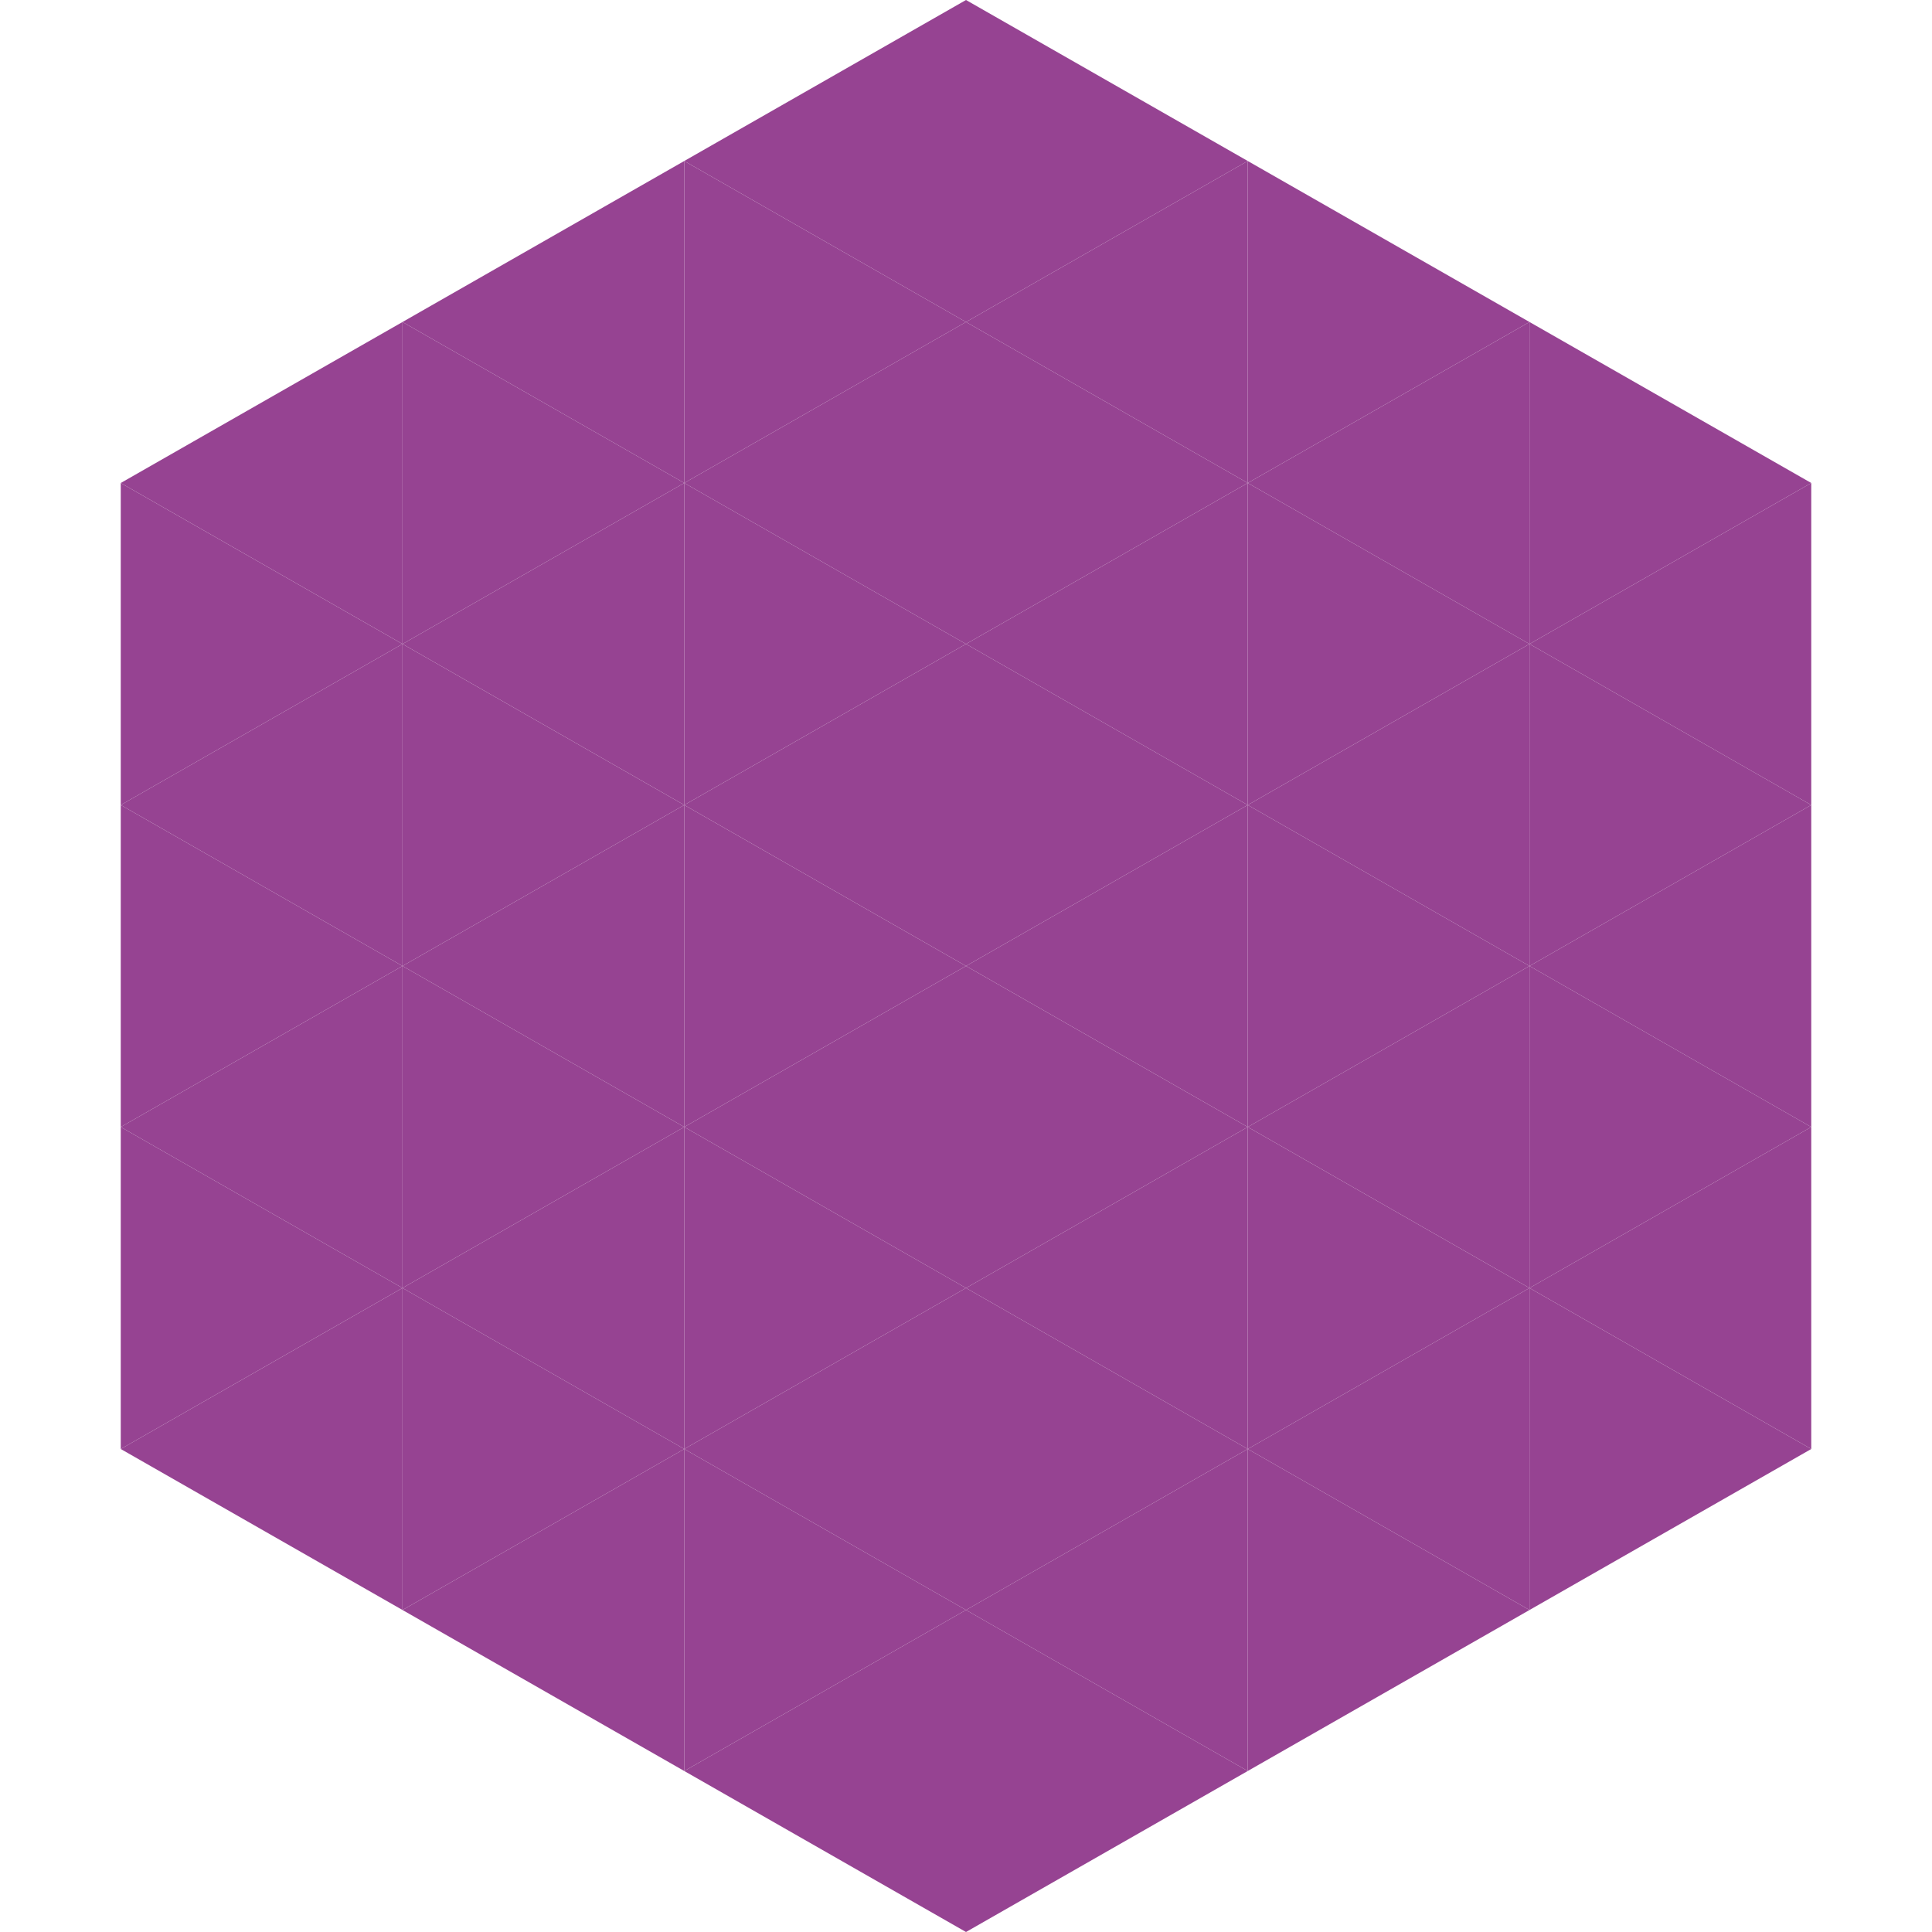
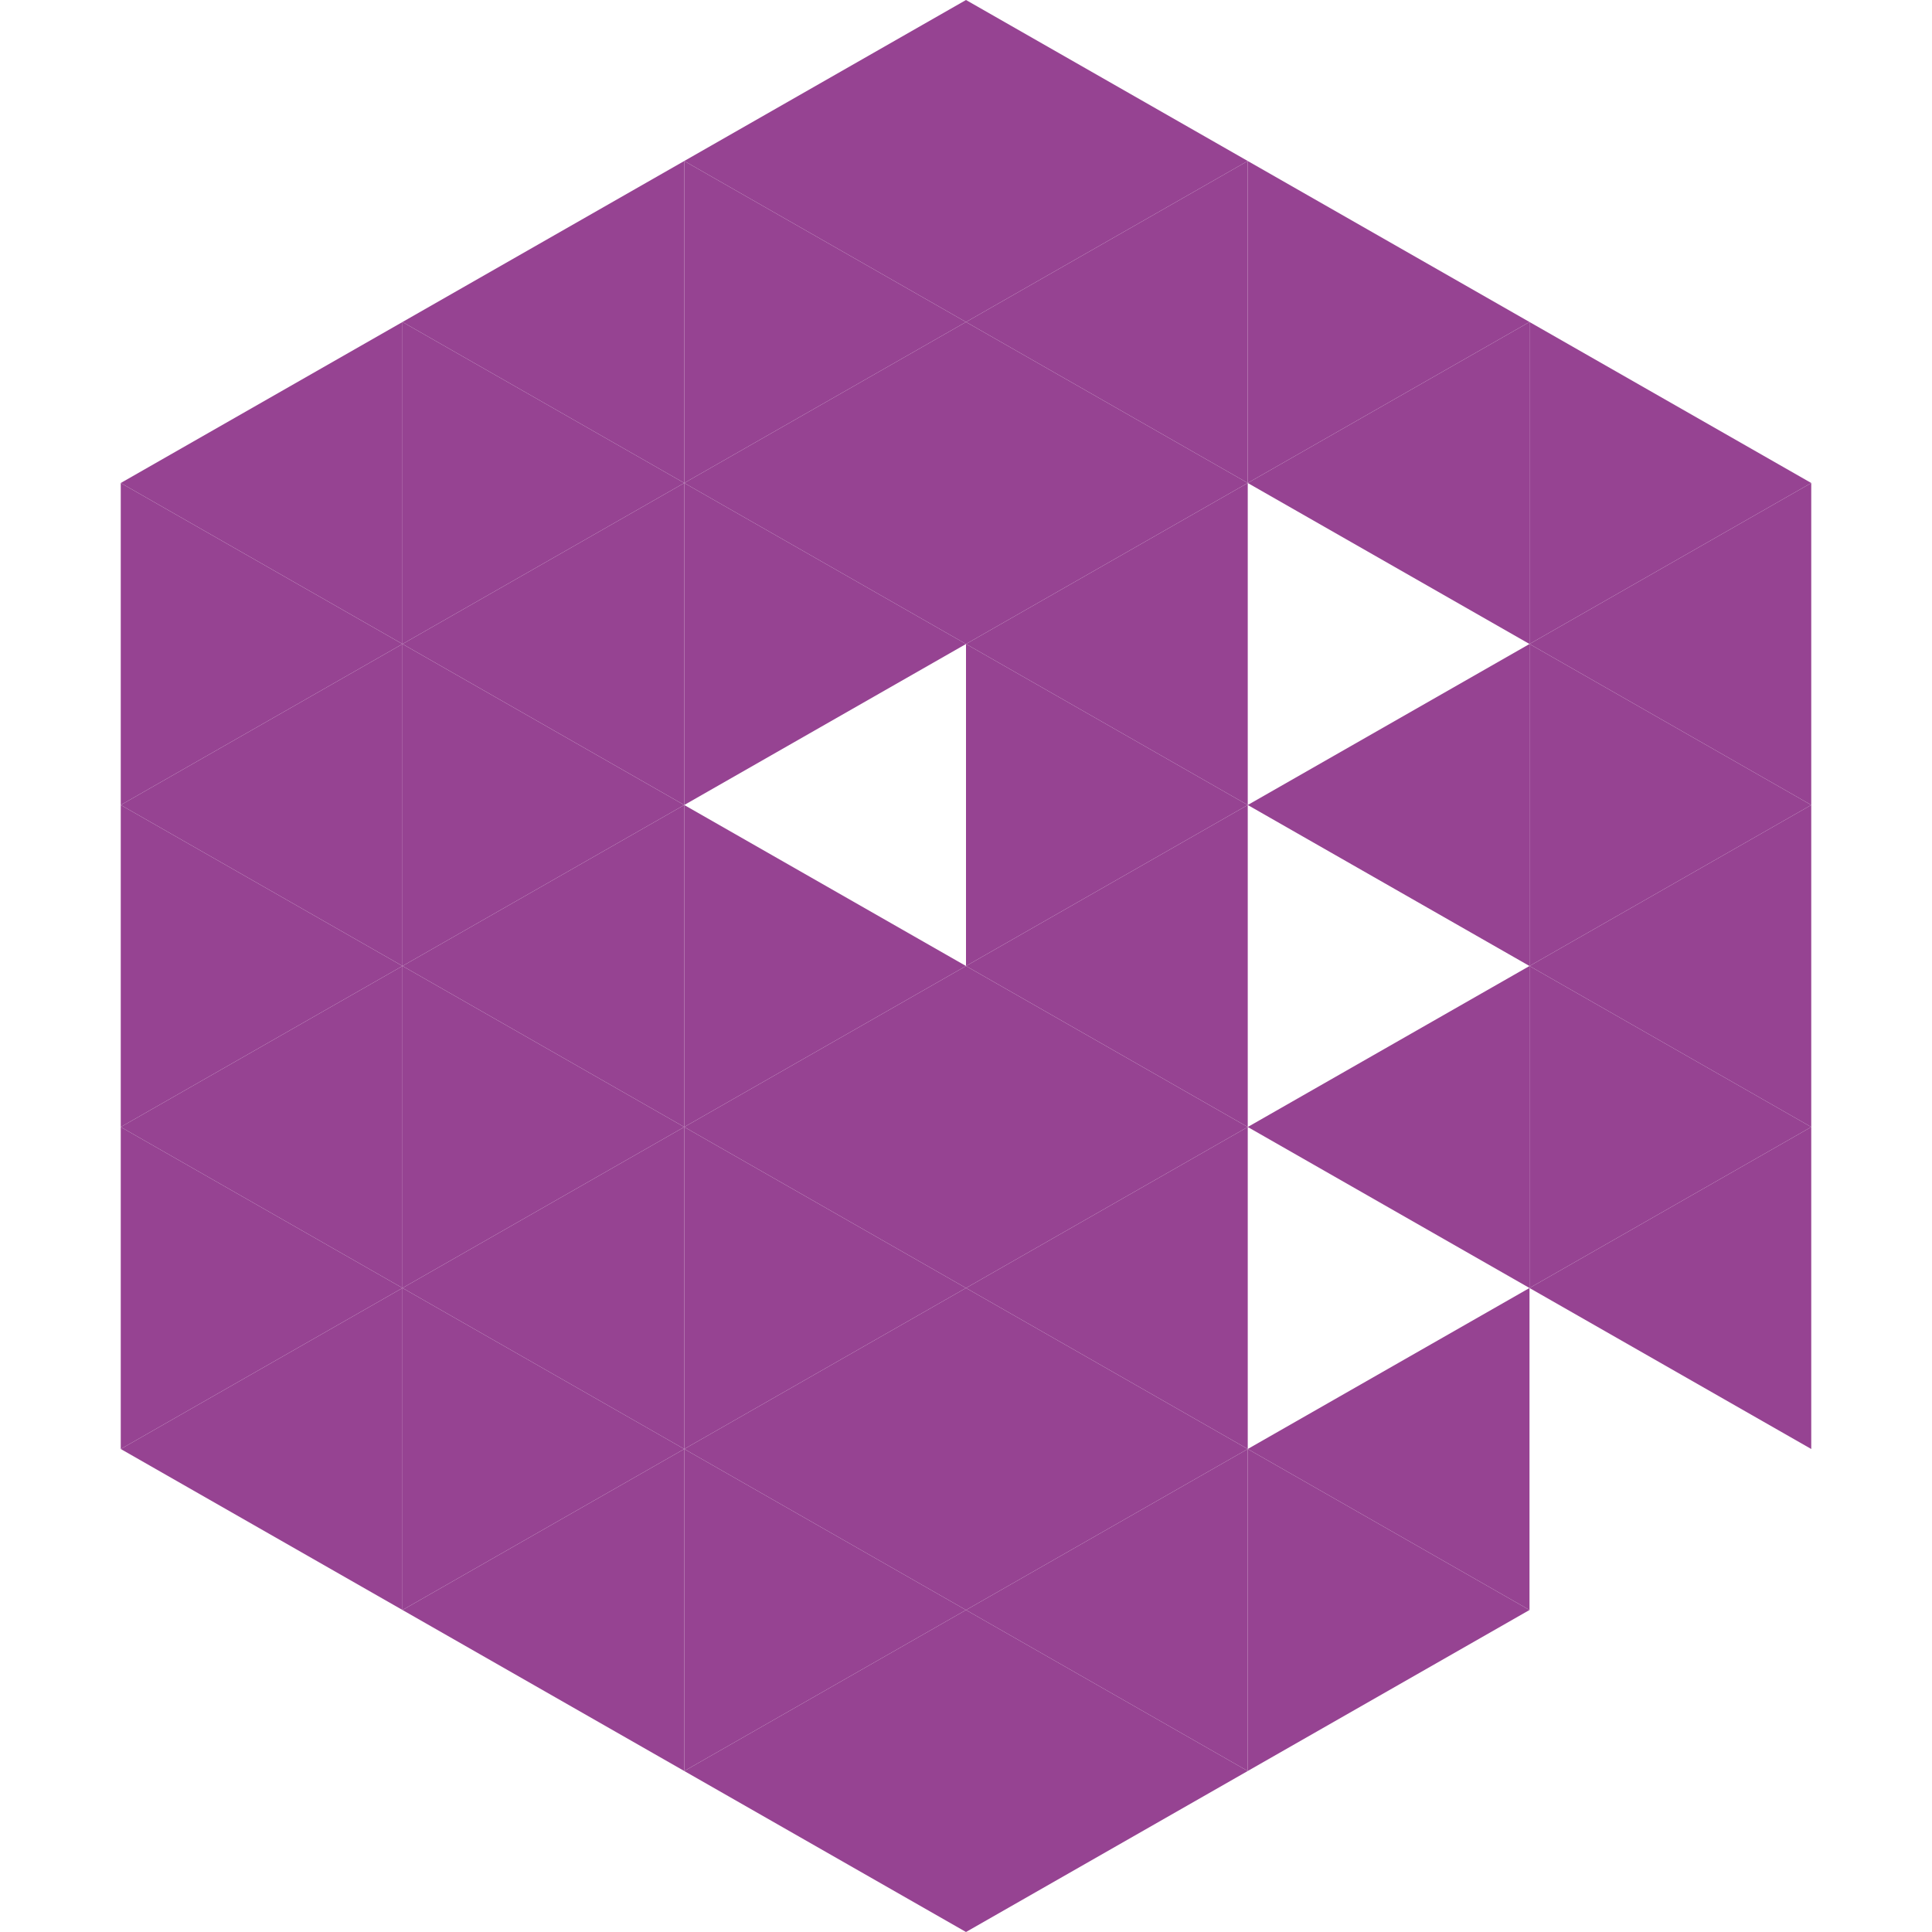
<svg xmlns="http://www.w3.org/2000/svg" width="240" height="240">
  <polygon points="50,40 15,60 50,80" style="fill:rgb(150,67,146)" />
  <polygon points="190,40 225,60 190,80" style="fill:rgb(150,67,146)" />
  <polygon points="15,60 50,80 15,100" style="fill:rgb(150,67,146)" />
  <polygon points="225,60 190,80 225,100" style="fill:rgb(150,67,146)" />
  <polygon points="50,80 15,100 50,120" style="fill:rgb(150,67,146)" />
  <polygon points="190,80 225,100 190,120" style="fill:rgb(150,67,146)" />
  <polygon points="15,100 50,120 15,140" style="fill:rgb(150,67,146)" />
  <polygon points="225,100 190,120 225,140" style="fill:rgb(150,67,146)" />
  <polygon points="50,120 15,140 50,160" style="fill:rgb(150,67,146)" />
  <polygon points="190,120 225,140 190,160" style="fill:rgb(150,67,146)" />
  <polygon points="15,140 50,160 15,180" style="fill:rgb(150,67,146)" />
  <polygon points="225,140 190,160 225,180" style="fill:rgb(150,67,146)" />
  <polygon points="50,160 15,180 50,200" style="fill:rgb(150,67,146)" />
-   <polygon points="190,160 225,180 190,200" style="fill:rgb(150,67,146)" />
  <polygon points="15,180 50,200 15,220" style="fill:rgb(255,255,255); fill-opacity:0" />
  <polygon points="225,180 190,200 225,220" style="fill:rgb(255,255,255); fill-opacity:0" />
  <polygon points="50,0 85,20 50,40" style="fill:rgb(255,255,255); fill-opacity:0" />
  <polygon points="190,0 155,20 190,40" style="fill:rgb(255,255,255); fill-opacity:0" />
  <polygon points="85,20 50,40 85,60" style="fill:rgb(150,67,146)" />
  <polygon points="155,20 190,40 155,60" style="fill:rgb(150,67,146)" />
  <polygon points="50,40 85,60 50,80" style="fill:rgb(150,67,146)" />
  <polygon points="190,40 155,60 190,80" style="fill:rgb(150,67,146)" />
  <polygon points="85,60 50,80 85,100" style="fill:rgb(150,67,146)" />
-   <polygon points="155,60 190,80 155,100" style="fill:rgb(150,67,146)" />
  <polygon points="50,80 85,100 50,120" style="fill:rgb(150,67,146)" />
  <polygon points="190,80 155,100 190,120" style="fill:rgb(150,67,146)" />
  <polygon points="85,100 50,120 85,140" style="fill:rgb(150,67,146)" />
-   <polygon points="155,100 190,120 155,140" style="fill:rgb(150,67,146)" />
  <polygon points="50,120 85,140 50,160" style="fill:rgb(150,67,146)" />
  <polygon points="190,120 155,140 190,160" style="fill:rgb(150,67,146)" />
  <polygon points="85,140 50,160 85,180" style="fill:rgb(150,67,146)" />
-   <polygon points="155,140 190,160 155,180" style="fill:rgb(150,67,146)" />
  <polygon points="50,160 85,180 50,200" style="fill:rgb(150,67,146)" />
  <polygon points="190,160 155,180 190,200" style="fill:rgb(150,67,146)" />
  <polygon points="85,180 50,200 85,220" style="fill:rgb(150,67,146)" />
  <polygon points="155,180 190,200 155,220" style="fill:rgb(150,67,146)" />
  <polygon points="120,0 85,20 120,40" style="fill:rgb(150,67,146)" />
  <polygon points="120,0 155,20 120,40" style="fill:rgb(150,67,146)" />
  <polygon points="85,20 120,40 85,60" style="fill:rgb(150,67,146)" />
  <polygon points="155,20 120,40 155,60" style="fill:rgb(150,67,146)" />
  <polygon points="120,40 85,60 120,80" style="fill:rgb(150,67,146)" />
  <polygon points="120,40 155,60 120,80" style="fill:rgb(150,67,146)" />
  <polygon points="85,60 120,80 85,100" style="fill:rgb(150,67,146)" />
  <polygon points="155,60 120,80 155,100" style="fill:rgb(150,67,146)" />
-   <polygon points="120,80 85,100 120,120" style="fill:rgb(150,67,146)" />
  <polygon points="120,80 155,100 120,120" style="fill:rgb(150,67,146)" />
  <polygon points="85,100 120,120 85,140" style="fill:rgb(150,67,146)" />
  <polygon points="155,100 120,120 155,140" style="fill:rgb(150,67,146)" />
  <polygon points="120,120 85,140 120,160" style="fill:rgb(150,67,146)" />
  <polygon points="120,120 155,140 120,160" style="fill:rgb(150,67,146)" />
  <polygon points="85,140 120,160 85,180" style="fill:rgb(150,67,146)" />
  <polygon points="155,140 120,160 155,180" style="fill:rgb(150,67,146)" />
  <polygon points="120,160 85,180 120,200" style="fill:rgb(150,67,146)" />
  <polygon points="120,160 155,180 120,200" style="fill:rgb(150,67,146)" />
  <polygon points="85,180 120,200 85,220" style="fill:rgb(150,67,146)" />
  <polygon points="155,180 120,200 155,220" style="fill:rgb(150,67,146)" />
  <polygon points="120,200 85,220 120,240" style="fill:rgb(150,67,146)" />
  <polygon points="120,200 155,220 120,240" style="fill:rgb(150,67,146)" />
  <polygon points="85,220 120,240 85,260" style="fill:rgb(255,255,255); fill-opacity:0" />
  <polygon points="155,220 120,240 155,260" style="fill:rgb(255,255,255); fill-opacity:0" />
</svg>